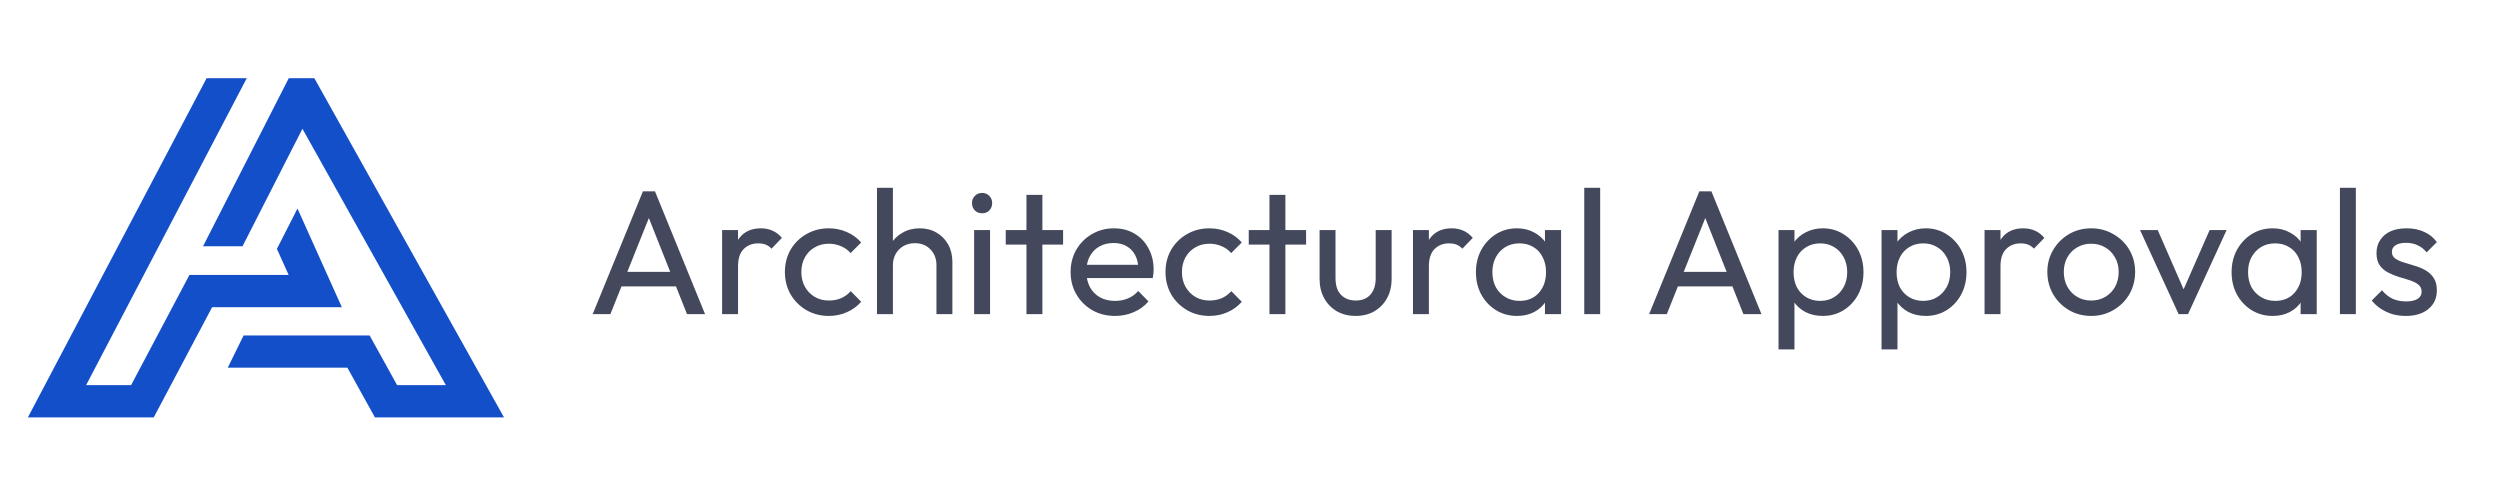
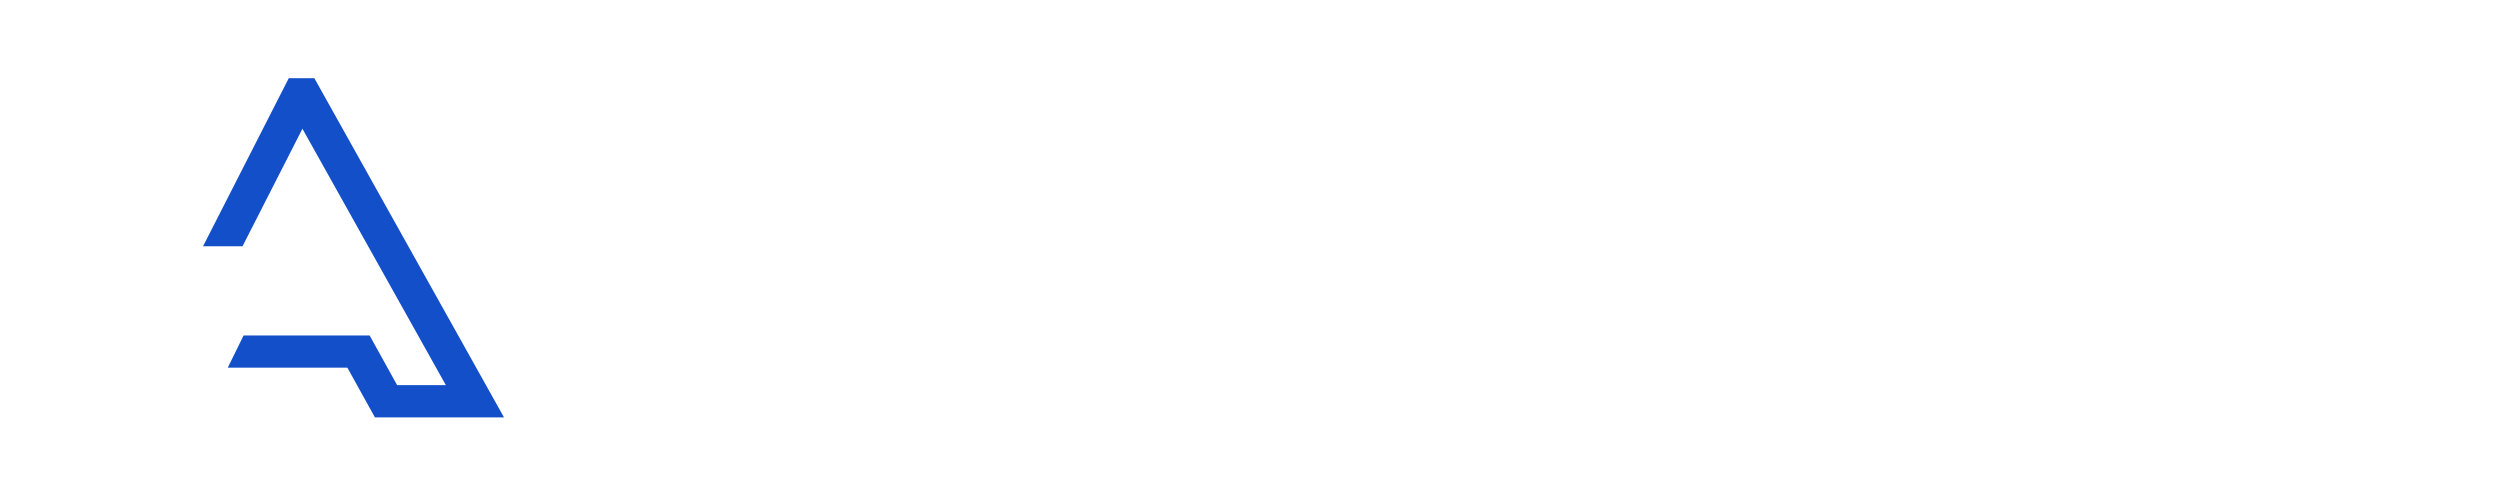
<svg xmlns="http://www.w3.org/2000/svg" width="226" height="45" viewBox="0 0 226 45" fill="none">
-   <path d="M30.902 27.769H19.176L13.9 37.731H2.521L18.678 7.067H22.308L7.786 34.814H11.853L17.125 24.855H26.094L25.032 22.499L26.882 18.871L26.899 18.865L30.902 27.769Z" fill="#134FC9" />
  <path d="M45.562 37.731H33.892L31.404 33.239H20.589L22.021 30.325H33.414L35.898 34.814H40.303L27.34 11.639L21.924 22.261H18.355L26.105 7.067H28.416L45.562 37.731Z" fill="#134FC9" />
-   <path opacity="0.8" d="M53.578 28.4L58.122 17.296H59.21L63.738 28.4H62.106L58.378 19.008H58.938L55.178 28.4H53.578ZM55.738 25.888V24.576H61.578V25.888H55.738ZM65.279 28.4V20.8H66.719V28.4H65.279ZM66.719 24.064L66.175 23.824C66.175 22.853 66.399 22.08 66.847 21.504C67.295 20.928 67.94 20.64 68.783 20.64C69.167 20.64 69.513 20.709 69.823 20.848C70.132 20.976 70.42 21.195 70.687 21.504L69.743 22.48C69.583 22.309 69.407 22.187 69.215 22.112C69.023 22.037 68.799 22 68.543 22C68.01 22 67.572 22.171 67.231 22.512C66.889 22.853 66.719 23.371 66.719 24.064ZM74.923 28.56C74.176 28.56 73.499 28.384 72.891 28.032C72.293 27.68 71.819 27.205 71.467 26.608C71.125 26 70.955 25.328 70.955 24.592C70.955 23.845 71.125 23.173 71.467 22.576C71.819 21.979 72.293 21.509 72.891 21.168C73.499 20.816 74.176 20.64 74.923 20.64C75.509 20.64 76.053 20.752 76.555 20.976C77.056 21.189 77.488 21.504 77.851 21.92L76.891 22.88C76.656 22.603 76.368 22.395 76.027 22.256C75.696 22.107 75.328 22.032 74.923 22.032C74.443 22.032 74.016 22.144 73.643 22.368C73.269 22.581 72.976 22.88 72.763 23.264C72.549 23.648 72.443 24.091 72.443 24.592C72.443 25.093 72.549 25.536 72.763 25.92C72.976 26.304 73.269 26.608 73.643 26.832C74.016 27.056 74.443 27.168 74.923 27.168C75.328 27.168 75.696 27.099 76.027 26.96C76.368 26.811 76.661 26.597 76.907 26.32L77.851 27.28C77.499 27.685 77.067 28 76.555 28.224C76.053 28.448 75.509 28.56 74.923 28.56ZM84.655 28.4V23.968C84.655 23.392 84.474 22.917 84.111 22.544C83.748 22.171 83.279 21.984 82.703 21.984C82.319 21.984 81.978 22.069 81.679 22.24C81.38 22.411 81.145 22.645 80.975 22.944C80.804 23.243 80.719 23.584 80.719 23.968L80.127 23.632C80.127 23.056 80.255 22.544 80.511 22.096C80.767 21.648 81.124 21.296 81.583 21.04C82.041 20.773 82.559 20.64 83.135 20.64C83.711 20.64 84.218 20.768 84.655 21.024C85.103 21.28 85.455 21.637 85.711 22.096C85.967 22.555 86.095 23.083 86.095 23.68V28.4H84.655ZM79.279 28.4V16.976H80.719V28.4H79.279ZM88.061 28.4V20.8H89.501V28.4H88.061ZM88.781 19.28C88.514 19.28 88.295 19.195 88.124 19.024C87.954 18.843 87.868 18.619 87.868 18.352C87.868 18.096 87.954 17.883 88.124 17.712C88.295 17.531 88.514 17.44 88.781 17.44C89.047 17.44 89.266 17.531 89.436 17.712C89.607 17.883 89.692 18.096 89.692 18.352C89.692 18.619 89.607 18.843 89.436 19.024C89.266 19.195 89.047 19.28 88.781 19.28ZM92.791 28.4V17.616H94.231V28.4H92.791ZM90.919 22.112V20.8H96.103V22.112H90.919ZM100.799 28.56C100.042 28.56 99.359 28.389 98.751 28.048C98.143 27.696 97.663 27.221 97.311 26.624C96.959 26.027 96.783 25.349 96.783 24.592C96.783 23.845 96.954 23.173 97.295 22.576C97.647 21.979 98.116 21.509 98.703 21.168C99.3 20.816 99.967 20.64 100.703 20.64C101.407 20.64 102.026 20.8 102.559 21.12C103.103 21.44 103.524 21.883 103.823 22.448C104.132 23.013 104.287 23.653 104.287 24.368C104.287 24.475 104.282 24.592 104.271 24.72C104.26 24.837 104.239 24.976 104.207 25.136H97.791V23.936H103.439L102.911 24.4C102.911 23.888 102.82 23.456 102.639 23.104C102.458 22.741 102.202 22.464 101.871 22.272C101.54 22.069 101.14 21.968 100.671 21.968C100.18 21.968 99.748 22.075 99.375 22.288C99.001 22.501 98.713 22.8 98.511 23.184C98.308 23.568 98.207 24.021 98.207 24.544C98.207 25.077 98.314 25.547 98.527 25.952C98.74 26.347 99.044 26.656 99.439 26.88C99.834 27.093 100.287 27.2 100.799 27.2C101.226 27.2 101.615 27.125 101.967 26.976C102.33 26.827 102.639 26.603 102.895 26.304L103.823 27.248C103.46 27.675 103.012 28 102.479 28.224C101.956 28.448 101.396 28.56 100.799 28.56ZM109.329 28.56C108.582 28.56 107.905 28.384 107.297 28.032C106.7 27.68 106.225 27.205 105.873 26.608C105.532 26 105.361 25.328 105.361 24.592C105.361 23.845 105.532 23.173 105.873 22.576C106.225 21.979 106.7 21.509 107.297 21.168C107.905 20.816 108.582 20.64 109.329 20.64C109.916 20.64 110.46 20.752 110.961 20.976C111.462 21.189 111.894 21.504 112.257 21.92L111.297 22.88C111.062 22.603 110.774 22.395 110.433 22.256C110.102 22.107 109.734 22.032 109.329 22.032C108.849 22.032 108.422 22.144 108.049 22.368C107.676 22.581 107.382 22.88 107.169 23.264C106.956 23.648 106.849 24.091 106.849 24.592C106.849 25.093 106.956 25.536 107.169 25.92C107.382 26.304 107.676 26.608 108.049 26.832C108.422 27.056 108.849 27.168 109.329 27.168C109.734 27.168 110.102 27.099 110.433 26.96C110.774 26.811 111.068 26.597 111.313 26.32L112.257 27.28C111.905 27.685 111.473 28 110.961 28.224C110.46 28.448 109.916 28.56 109.329 28.56ZM114.759 28.4V17.616H116.199V28.4H114.759ZM112.887 22.112V20.8H118.071V22.112H112.887ZM122.538 28.56C121.919 28.56 121.359 28.421 120.858 28.144C120.367 27.856 119.983 27.461 119.706 26.96C119.429 26.459 119.29 25.877 119.29 25.216V20.8H120.73V25.152C120.73 25.568 120.799 25.931 120.938 26.24C121.087 26.539 121.301 26.768 121.578 26.928C121.855 27.088 122.181 27.168 122.554 27.168C123.119 27.168 123.562 26.992 123.882 26.64C124.202 26.277 124.362 25.781 124.362 25.152V20.8H125.802V25.216C125.802 25.877 125.663 26.459 125.386 26.96C125.109 27.461 124.725 27.856 124.234 28.144C123.754 28.421 123.189 28.56 122.538 28.56ZM127.732 28.4V20.8H129.172V28.4H127.732ZM129.172 24.064L128.628 23.824C128.628 22.853 128.852 22.08 129.3 21.504C129.748 20.928 130.393 20.64 131.236 20.64C131.62 20.64 131.967 20.709 132.276 20.848C132.585 20.976 132.873 21.195 133.14 21.504L132.196 22.48C132.036 22.309 131.86 22.187 131.668 22.112C131.476 22.037 131.252 22 130.996 22C130.463 22 130.025 22.171 129.684 22.512C129.343 22.853 129.172 23.371 129.172 24.064ZM137.136 28.56C136.443 28.56 135.813 28.389 135.248 28.048C134.683 27.696 134.235 27.221 133.904 26.624C133.584 26.027 133.424 25.355 133.424 24.608C133.424 23.861 133.584 23.189 133.904 22.592C134.235 21.995 134.677 21.52 135.232 21.168C135.797 20.816 136.432 20.64 137.136 20.64C137.712 20.64 138.224 20.763 138.672 21.008C139.131 21.243 139.499 21.573 139.776 22C140.053 22.416 140.208 22.901 140.24 23.456V25.744C140.208 26.288 140.053 26.773 139.776 27.2C139.509 27.627 139.147 27.963 138.688 28.208C138.24 28.443 137.723 28.56 137.136 28.56ZM137.376 27.2C138.091 27.2 138.667 26.96 139.104 26.48C139.541 25.989 139.76 25.365 139.76 24.608C139.76 24.085 139.659 23.632 139.456 23.248C139.264 22.853 138.987 22.549 138.624 22.336C138.261 22.112 137.84 22 137.36 22C136.88 22 136.453 22.112 136.08 22.336C135.717 22.56 135.429 22.869 135.216 23.264C135.013 23.648 134.912 24.091 134.912 24.592C134.912 25.104 135.013 25.557 135.216 25.952C135.429 26.336 135.723 26.64 136.096 26.864C136.469 27.088 136.896 27.2 137.376 27.2ZM139.664 28.4V26.352L139.936 24.496L139.664 22.656V20.8H141.12V28.4H139.664ZM143.216 28.4V16.976H144.656V28.4H143.216ZM149.078 28.4L153.622 17.296H154.71L159.238 28.4H157.606L153.878 19.008H154.438L150.678 28.4H149.078ZM151.238 25.888V24.576H157.078V25.888H151.238ZM164.779 28.56C164.203 28.56 163.68 28.443 163.211 28.208C162.752 27.963 162.384 27.627 162.107 27.2C161.83 26.773 161.675 26.288 161.643 25.744V23.456C161.675 22.901 161.83 22.416 162.107 22C162.395 21.573 162.768 21.243 163.227 21.008C163.696 20.763 164.214 20.64 164.779 20.64C165.472 20.64 166.096 20.816 166.651 21.168C167.216 21.52 167.659 21.995 167.979 22.592C168.299 23.189 168.459 23.861 168.459 24.608C168.459 25.355 168.299 26.027 167.979 26.624C167.659 27.221 167.216 27.696 166.651 28.048C166.096 28.389 165.472 28.56 164.779 28.56ZM160.779 31.584V20.8H162.219V22.8L161.947 24.64L162.219 26.496V31.584H160.779ZM164.539 27.2C165.019 27.2 165.44 27.088 165.803 26.864C166.166 26.64 166.454 26.336 166.667 25.952C166.88 25.557 166.987 25.104 166.987 24.592C166.987 24.091 166.88 23.643 166.667 23.248C166.454 22.853 166.166 22.549 165.803 22.336C165.44 22.112 165.024 22 164.555 22C164.075 22 163.654 22.112 163.291 22.336C162.928 22.549 162.646 22.853 162.443 23.248C162.24 23.643 162.139 24.096 162.139 24.608C162.139 25.109 162.235 25.557 162.427 25.952C162.63 26.336 162.912 26.64 163.275 26.864C163.648 27.088 164.07 27.2 164.539 27.2ZM174.091 28.56C173.515 28.56 172.993 28.443 172.523 28.208C172.065 27.963 171.697 27.627 171.419 27.2C171.142 26.773 170.987 26.288 170.955 25.744V23.456C170.987 22.901 171.142 22.416 171.419 22C171.707 21.573 172.081 21.243 172.539 21.008C173.009 20.763 173.526 20.64 174.091 20.64C174.785 20.64 175.409 20.816 175.963 21.168C176.529 21.52 176.971 21.995 177.291 22.592C177.611 23.189 177.771 23.861 177.771 24.608C177.771 25.355 177.611 26.027 177.291 26.624C176.971 27.221 176.529 27.696 175.963 28.048C175.409 28.389 174.785 28.56 174.091 28.56ZM170.091 31.584V20.8H171.531V22.8L171.259 24.64L171.531 26.496V31.584H170.091ZM173.851 27.2C174.331 27.2 174.753 27.088 175.115 26.864C175.478 26.64 175.766 26.336 175.979 25.952C176.193 25.557 176.299 25.104 176.299 24.592C176.299 24.091 176.193 23.643 175.979 23.248C175.766 22.853 175.478 22.549 175.115 22.336C174.753 22.112 174.337 22 173.867 22C173.387 22 172.966 22.112 172.603 22.336C172.241 22.549 171.958 22.853 171.755 23.248C171.553 23.643 171.451 24.096 171.451 24.608C171.451 25.109 171.547 25.557 171.739 25.952C171.942 26.336 172.225 26.64 172.587 26.864C172.961 27.088 173.382 27.2 173.851 27.2ZM179.404 28.4V20.8H180.844V28.4H179.404ZM180.844 24.064L180.3 23.824C180.3 22.853 180.524 22.08 180.972 21.504C181.42 20.928 182.065 20.64 182.908 20.64C183.292 20.64 183.639 20.709 183.948 20.848C184.257 20.976 184.545 21.195 184.812 21.504L183.868 22.48C183.708 22.309 183.532 22.187 183.34 22.112C183.148 22.037 182.924 22 182.668 22C182.135 22 181.697 22.171 181.356 22.512C181.015 22.853 180.844 23.371 180.844 24.064ZM189.048 28.56C188.301 28.56 187.629 28.384 187.032 28.032C186.434 27.68 185.96 27.205 185.608 26.608C185.256 26 185.08 25.323 185.08 24.576C185.08 23.84 185.256 23.179 185.608 22.592C185.96 21.995 186.434 21.52 187.032 21.168C187.629 20.816 188.301 20.64 189.048 20.64C189.784 20.64 190.45 20.816 191.048 21.168C191.656 21.509 192.136 21.979 192.488 22.576C192.84 23.173 193.016 23.84 193.016 24.576C193.016 25.323 192.84 26 192.488 26.608C192.136 27.205 191.656 27.68 191.048 28.032C190.45 28.384 189.784 28.56 189.048 28.56ZM189.048 27.168C189.528 27.168 189.954 27.056 190.328 26.832C190.701 26.608 190.994 26.304 191.208 25.92C191.421 25.525 191.528 25.077 191.528 24.576C191.528 24.085 191.416 23.648 191.192 23.264C190.978 22.88 190.685 22.581 190.312 22.368C189.949 22.144 189.528 22.032 189.048 22.032C188.568 22.032 188.141 22.144 187.768 22.368C187.394 22.581 187.101 22.88 186.888 23.264C186.674 23.648 186.568 24.085 186.568 24.576C186.568 25.077 186.674 25.525 186.888 25.92C187.101 26.304 187.394 26.608 187.768 26.832C188.141 27.056 188.568 27.168 189.048 27.168ZM196.949 28.4L193.461 20.8H195.061L197.861 27.216H196.933L199.749 20.8H201.285L197.797 28.4H196.949ZM205.448 28.56C204.755 28.56 204.126 28.389 203.56 28.048C202.995 27.696 202.547 27.221 202.216 26.624C201.896 26.027 201.736 25.355 201.736 24.608C201.736 23.861 201.896 23.189 202.216 22.592C202.547 21.995 202.99 21.52 203.544 21.168C204.11 20.816 204.744 20.64 205.448 20.64C206.024 20.64 206.536 20.763 206.984 21.008C207.443 21.243 207.811 21.573 208.088 22C208.366 22.416 208.52 22.901 208.552 23.456V25.744C208.52 26.288 208.366 26.773 208.088 27.2C207.822 27.627 207.459 27.963 207 28.208C206.552 28.443 206.035 28.56 205.448 28.56ZM205.688 27.2C206.403 27.2 206.979 26.96 207.416 26.48C207.854 25.989 208.072 25.365 208.072 24.608C208.072 24.085 207.971 23.632 207.768 23.248C207.576 22.853 207.299 22.549 206.936 22.336C206.574 22.112 206.152 22 205.672 22C205.192 22 204.766 22.112 204.392 22.336C204.03 22.56 203.742 22.869 203.528 23.264C203.326 23.648 203.224 24.091 203.224 24.592C203.224 25.104 203.326 25.557 203.528 25.952C203.742 26.336 204.035 26.64 204.408 26.864C204.782 27.088 205.208 27.2 205.688 27.2ZM207.976 28.4V26.352L208.248 24.496L207.976 22.656V20.8H209.432V28.4H207.976ZM211.529 28.4V16.976H212.969V28.4H211.529ZM217.492 28.56C217.065 28.56 216.66 28.507 216.276 28.4C215.902 28.283 215.556 28.123 215.236 27.92C214.916 27.707 214.638 27.456 214.404 27.168L215.332 26.24C215.609 26.581 215.929 26.837 216.292 27.008C216.654 27.168 217.06 27.248 217.508 27.248C217.956 27.248 218.302 27.173 218.548 27.024C218.793 26.864 218.916 26.645 218.916 26.368C218.916 26.091 218.814 25.877 218.612 25.728C218.42 25.568 218.169 25.44 217.86 25.344C217.55 25.237 217.22 25.136 216.868 25.04C216.526 24.933 216.201 24.8 215.892 24.64C215.582 24.48 215.326 24.261 215.124 23.984C214.932 23.707 214.836 23.339 214.836 22.88C214.836 22.421 214.948 22.027 215.172 21.696C215.396 21.355 215.705 21.093 216.1 20.912C216.505 20.731 216.99 20.64 217.556 20.64C218.153 20.64 218.681 20.747 219.14 20.96C219.609 21.163 219.993 21.472 220.292 21.888L219.364 22.816C219.15 22.539 218.884 22.325 218.564 22.176C218.254 22.027 217.902 21.952 217.508 21.952C217.092 21.952 216.772 22.027 216.548 22.176C216.334 22.315 216.228 22.512 216.228 22.768C216.228 23.024 216.324 23.221 216.516 23.36C216.708 23.499 216.958 23.616 217.268 23.712C217.588 23.808 217.918 23.909 218.26 24.016C218.601 24.112 218.926 24.245 219.236 24.416C219.545 24.587 219.796 24.816 219.988 25.104C220.19 25.392 220.292 25.771 220.292 26.24C220.292 26.955 220.036 27.52 219.524 27.936C219.022 28.352 218.345 28.56 217.492 28.56Z" fill="#141B34" />
</svg>